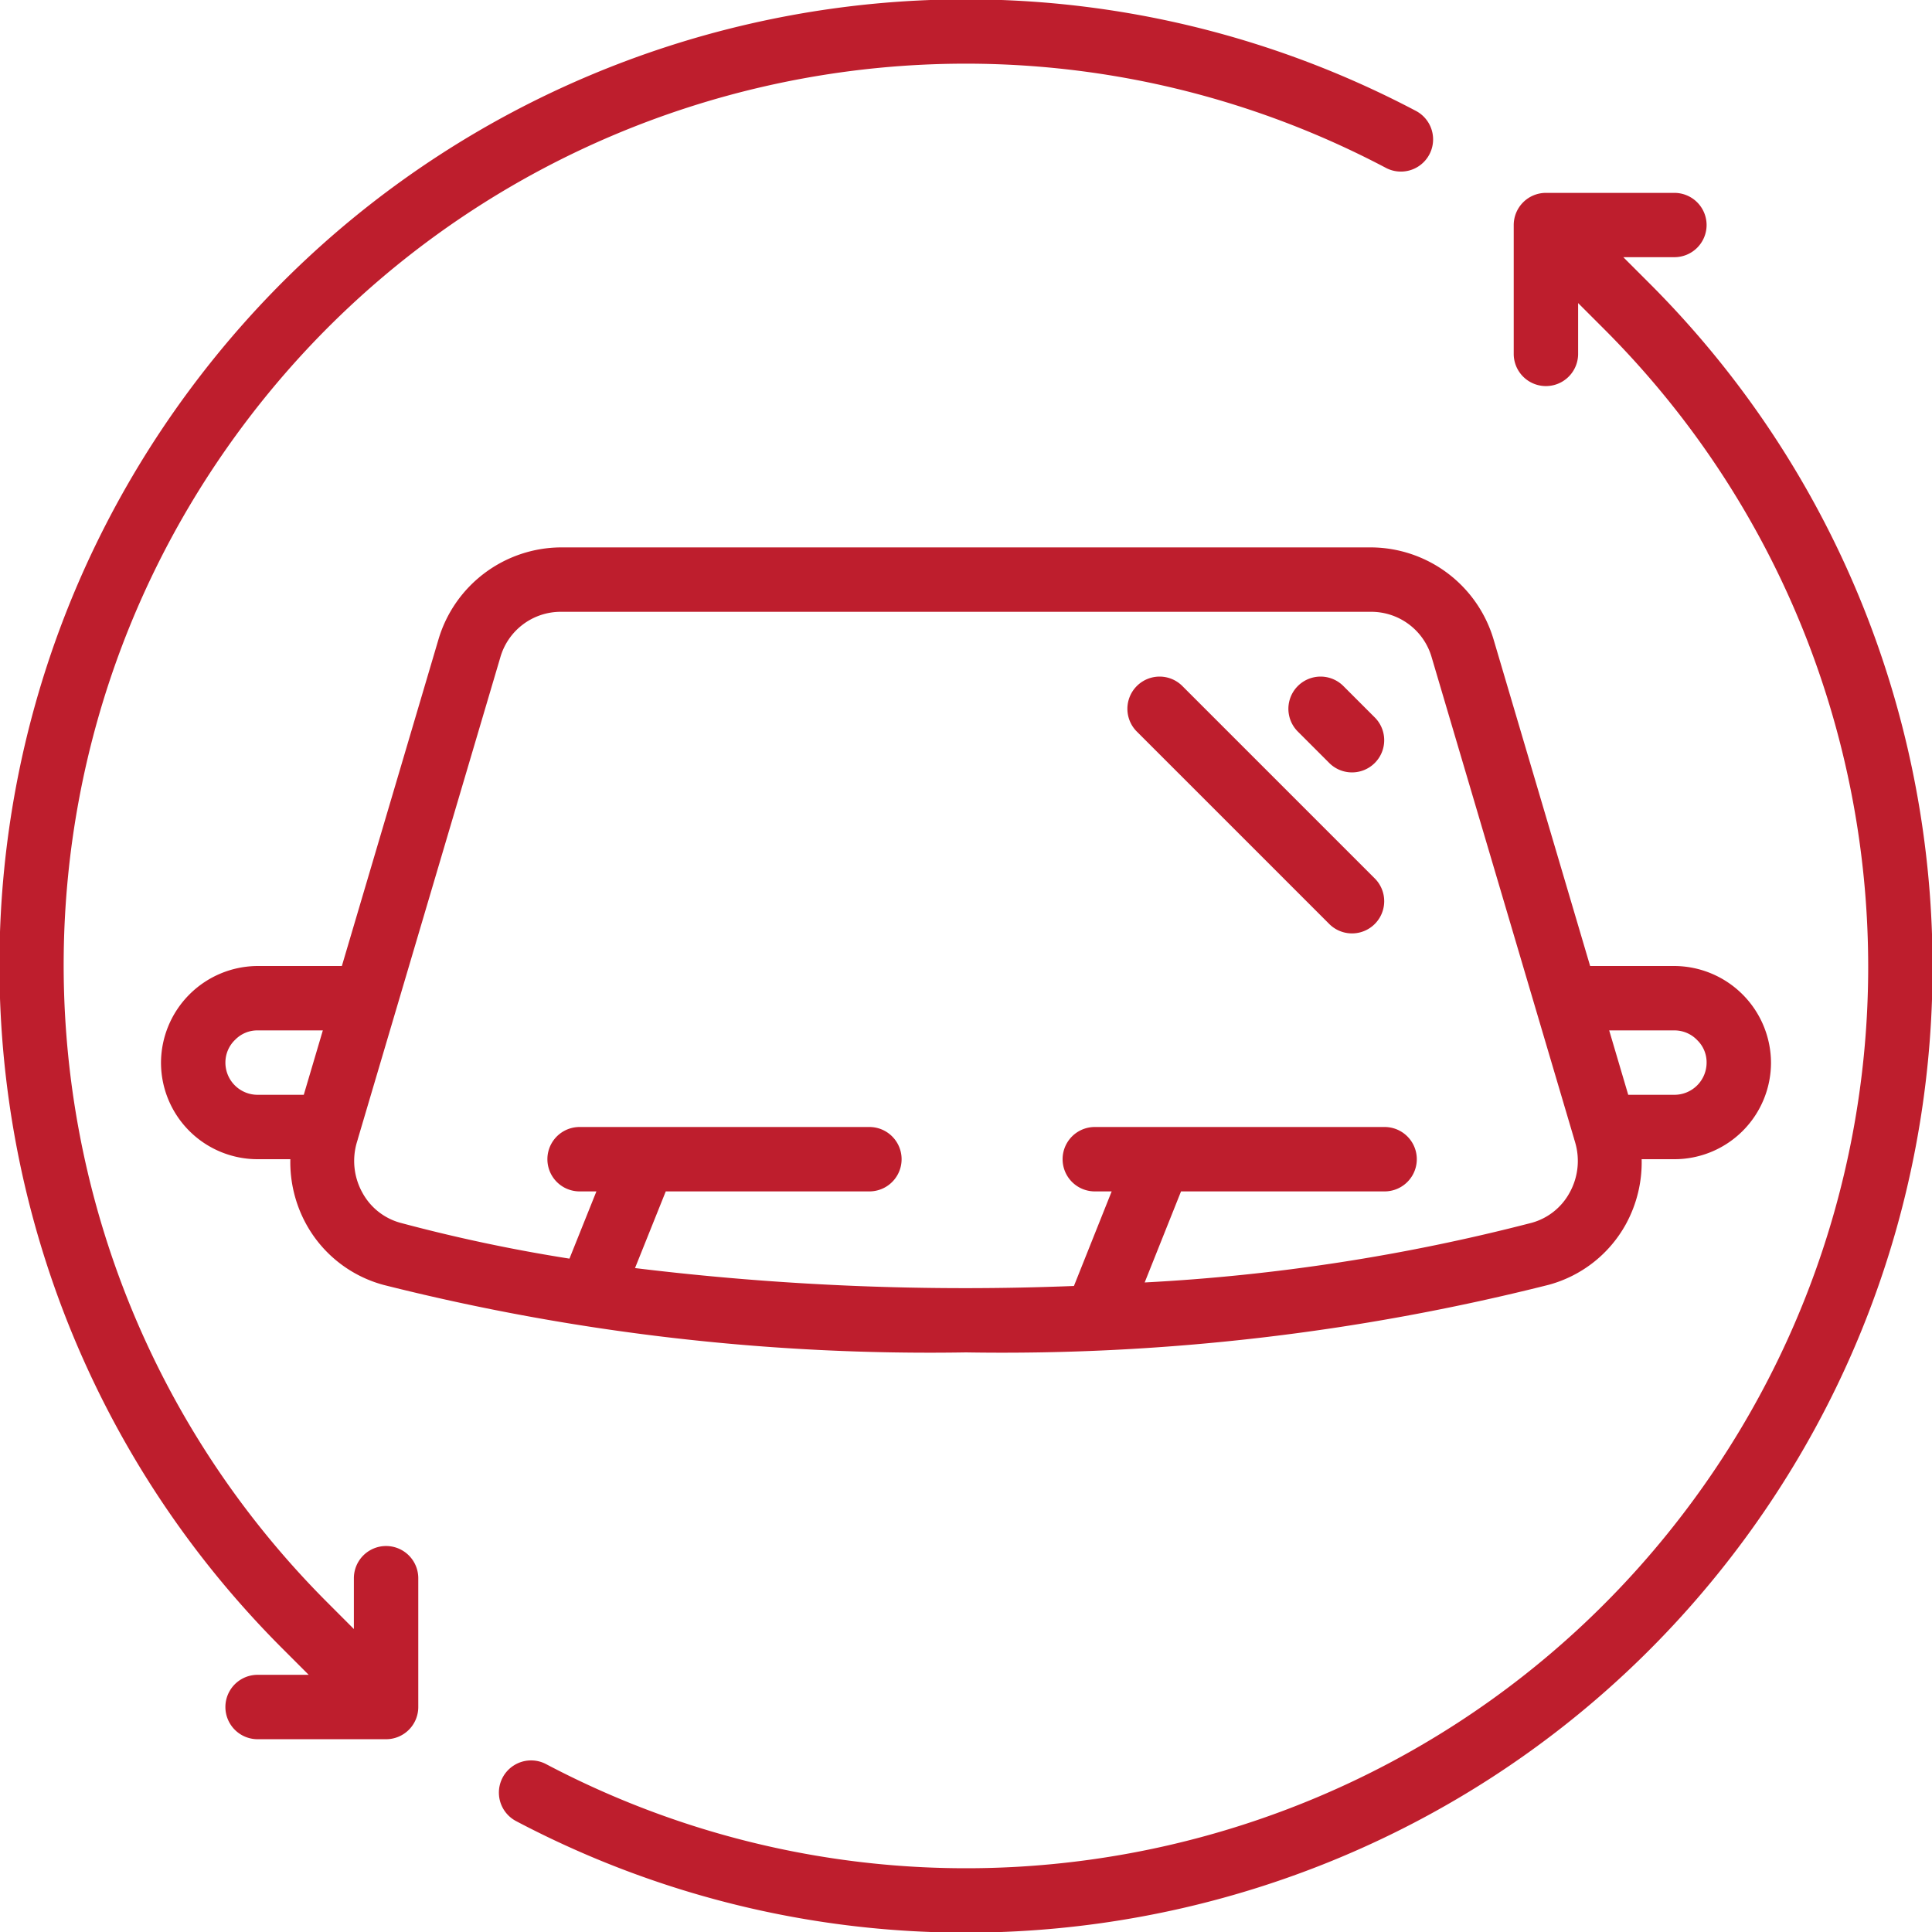
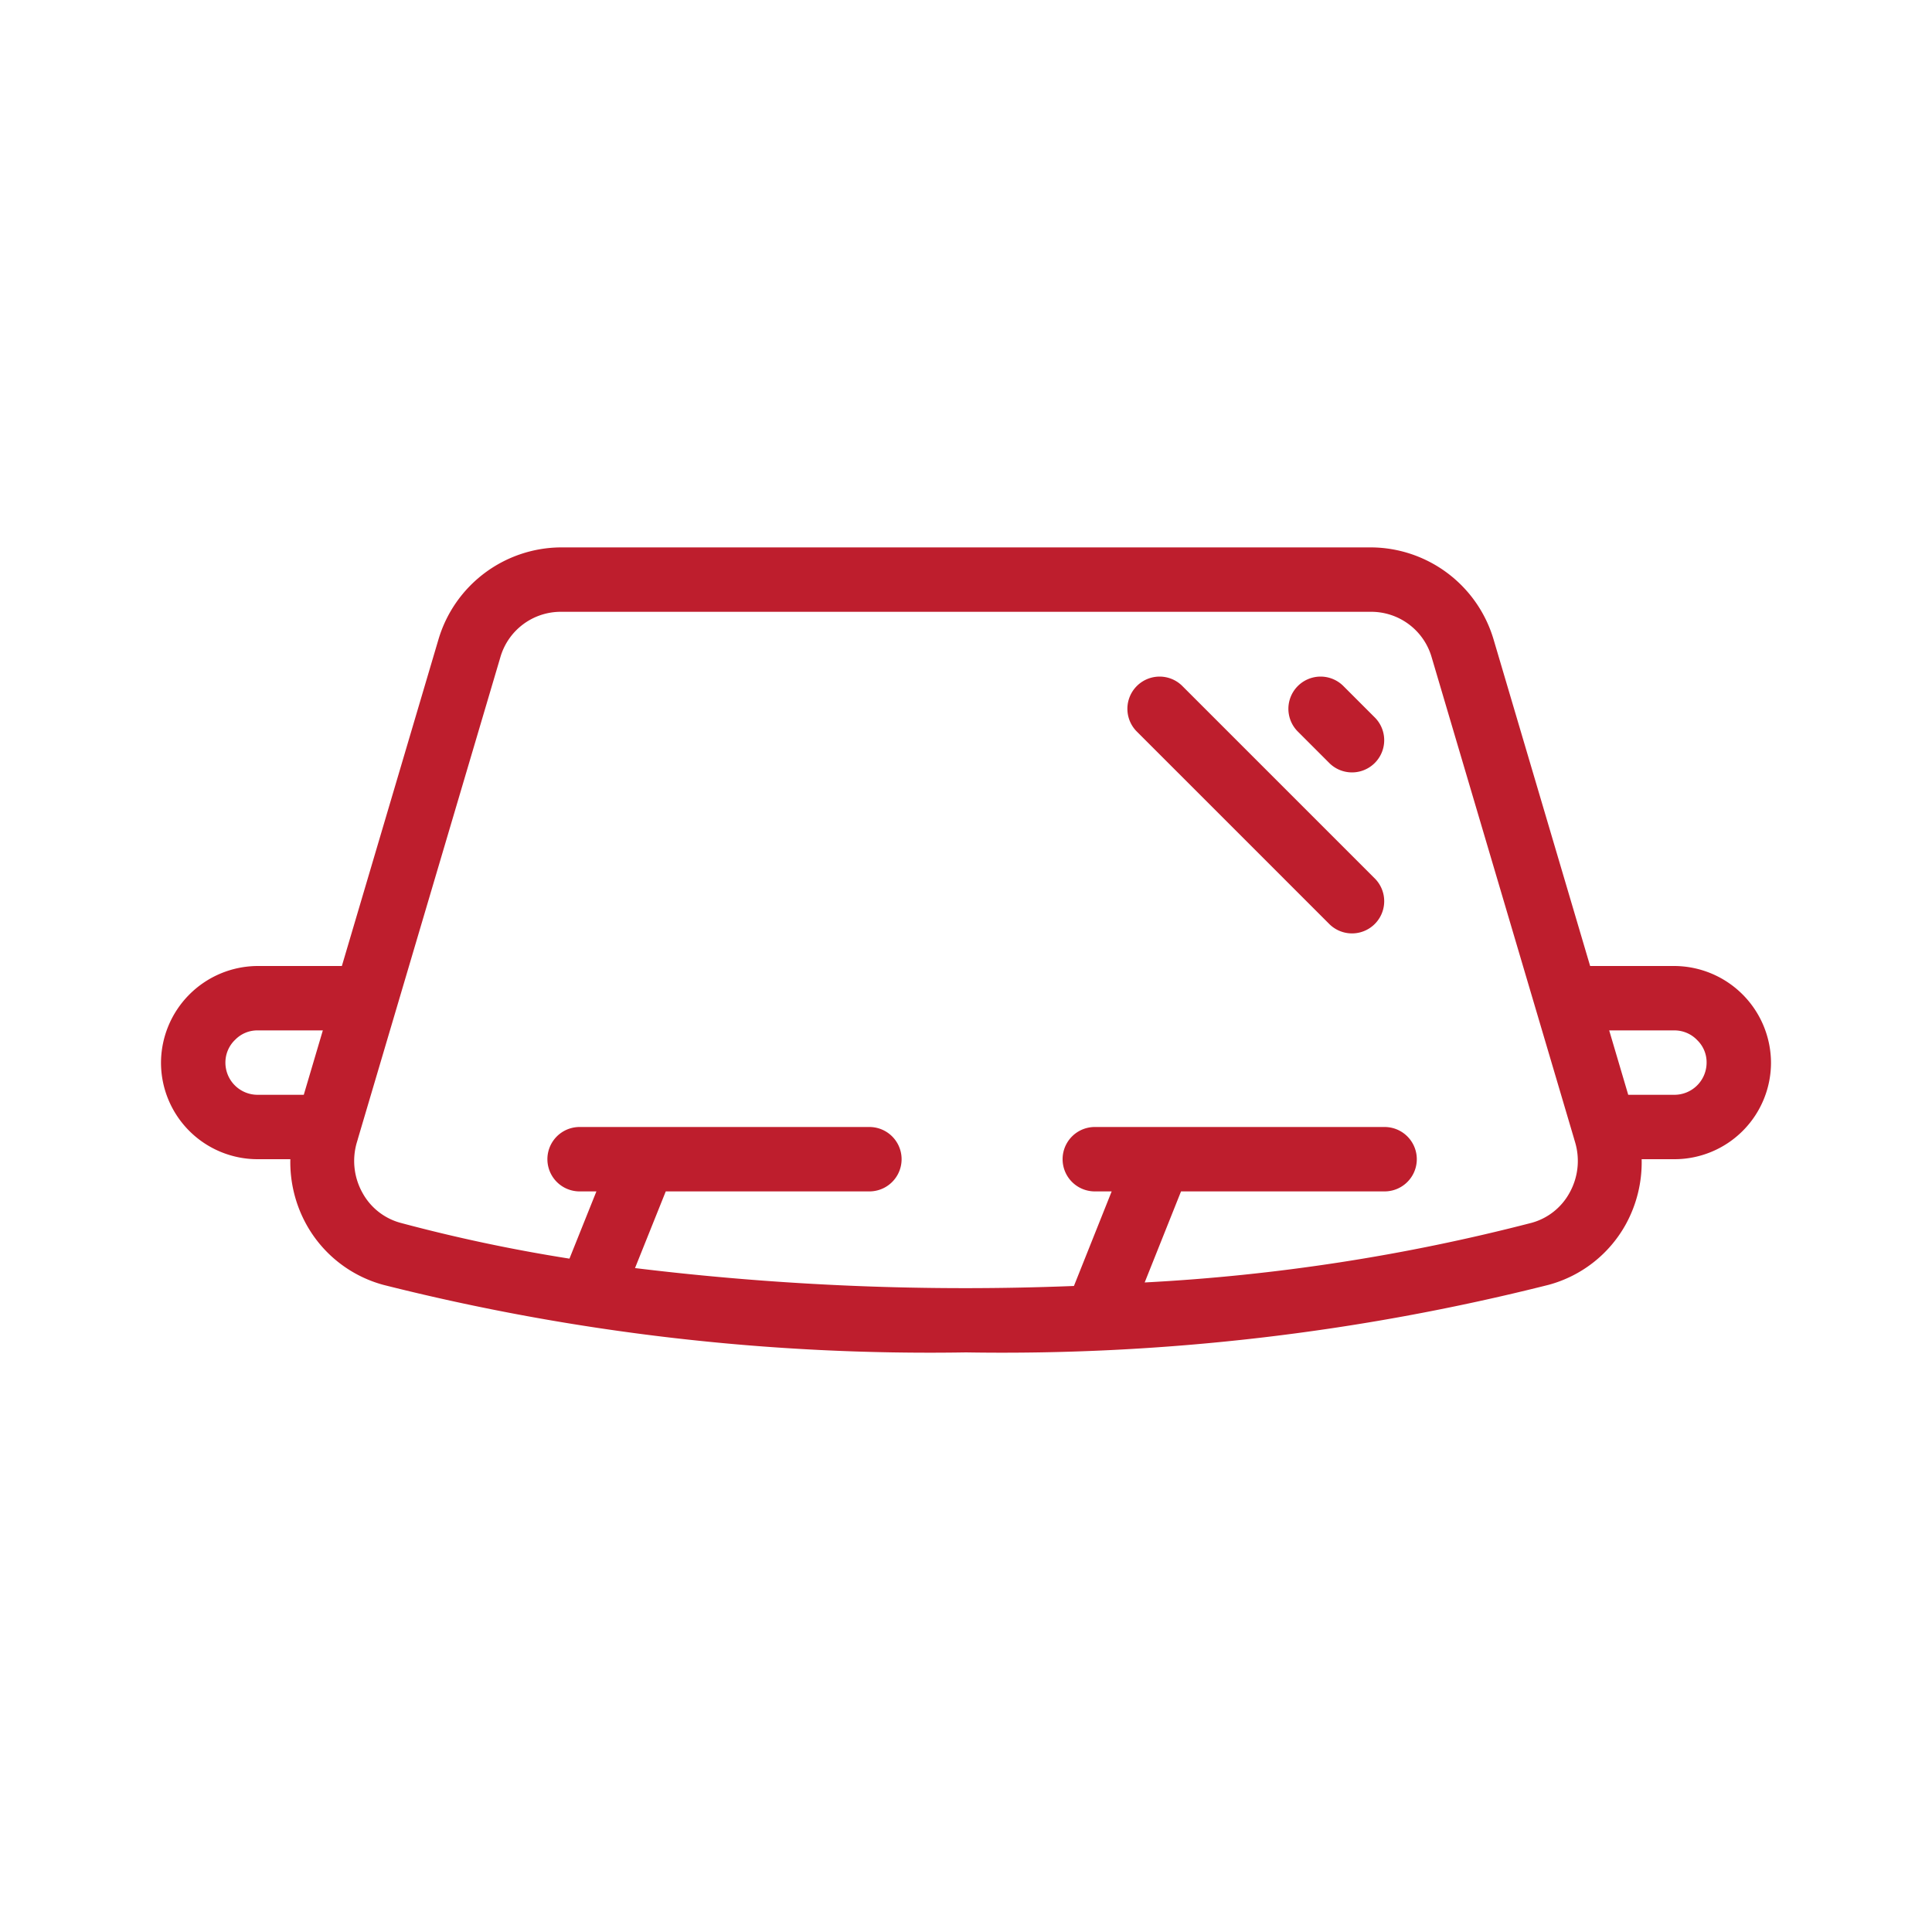
<svg xmlns="http://www.w3.org/2000/svg" version="1.1" width="512" height="512" x="0" y="0" viewBox="0 0 60 60" style="enable-background:new 0 0 512 512" xml:space="preserve" class="">
  <g>
    <g fill="#000" fill-rule="nonzero">
-       <path d="M43.98 3.448C30.853-3.477 14.635.238 5.83 12.188c-8.803 11.948-7.546 28.539 2.957 39.025l.8.8H8a1 1 0 0 0 0 2h3.99a1 1 0 0 0 1-1v-4a1 1 0 0 0-2 0v1.578l-.79-.791C.392 40.013-.783 24.525 7.436 13.37c8.219-11.154 23.36-14.62 35.613-8.152a1 1 0 0 0 .931-1.77zM53 6.99a1 1 0 0 0-1-1h-3.99a1 1 0 0 0-1 1v4a1 1 0 0 0 2 0V9.412l.789.789c9.805 9.787 10.979 25.273 2.761 36.426-8.218 11.153-23.356 14.62-35.609 8.155a1 1 0 0 0-.931 1.77c13.127 6.925 29.345 3.21 38.15-8.74 8.803-11.948 7.546-28.539-2.957-39.025l-.8-.8H52a1 1 0 0 0 1-.997z" fill="#be1e2d" data-original="#000000" class="" />
      <path d="M42.59 17H17.41a3.991 3.991 0 0 0-3.792 2.854L10.617 30H8a3.015 3.015 0 0 0-3 3 3 3 0 0 0 3 3h1.017a4 4 0 0 0 .494 2.02 3.9 3.9 0 0 0 2.4 1.884A69.313 69.313 0 0 0 30 42c6.1.1 12.185-.607 18.1-2.1a3.9 3.9 0 0 0 2.394-1.884A4 4 0 0 0 50.983 36H52a3 3 0 0 0 3-3 3.015 3.015 0 0 0-3-3h-2.617l-3-10.146A3.991 3.991 0 0 0 42.59 17zM7 33c0-.27.11-.528.307-.713A.959.959 0 0 1 8 32h2.026l-.592 2H8a1 1 0 0 1-1-1zm41.742 4.046a1.92 1.92 0 0 1-1.174.929 60.521 60.521 0 0 1-12.019 1.853L36.678 37H43a1 1 0 0 0 0-2h-9a1 1 0 0 0 0 2h.524l-1.172 2.937a84.587 84.587 0 0 1-13.631-.556L20.676 37H27a1 1 0 0 0 0-2h-9a1 1 0 0 0 0 2h.522l-.837 2.088a50.717 50.717 0 0 1-5.252-1.113 1.919 1.919 0 0 1-1.175-.929 2.032 2.032 0 0 1-.173-1.577l.021-.07c.006-.015.008-.032.013-.047l4.417-14.93A1.952 1.952 0 0 1 17.41 19h25.18a1.953 1.953 0 0 1 1.874 1.421l4.417 14.932c.005.015.007.031.013.045l.021.071a2.032 2.032 0 0 1-.173 1.577zM52 32c.27 0 .528.11.713.307.186.182.29.433.287.693a1 1 0 0 1-1 1h-1.434l-.591-2z" fill="#be1e2d" data-original="#000000" class="" />
      <path d="M41.707 21.293a1 1 0 0 0-1.414 1.414l1 1a1 1 0 0 0 1.414-1.414zM36.707 21.293a1 1 0 0 0-1.414 1.414l6 6a1 1 0 0 0 1.414-1.414z" fill="#be1e2d" data-original="#000000" class="" />
    </g>
  </g>
</svg>